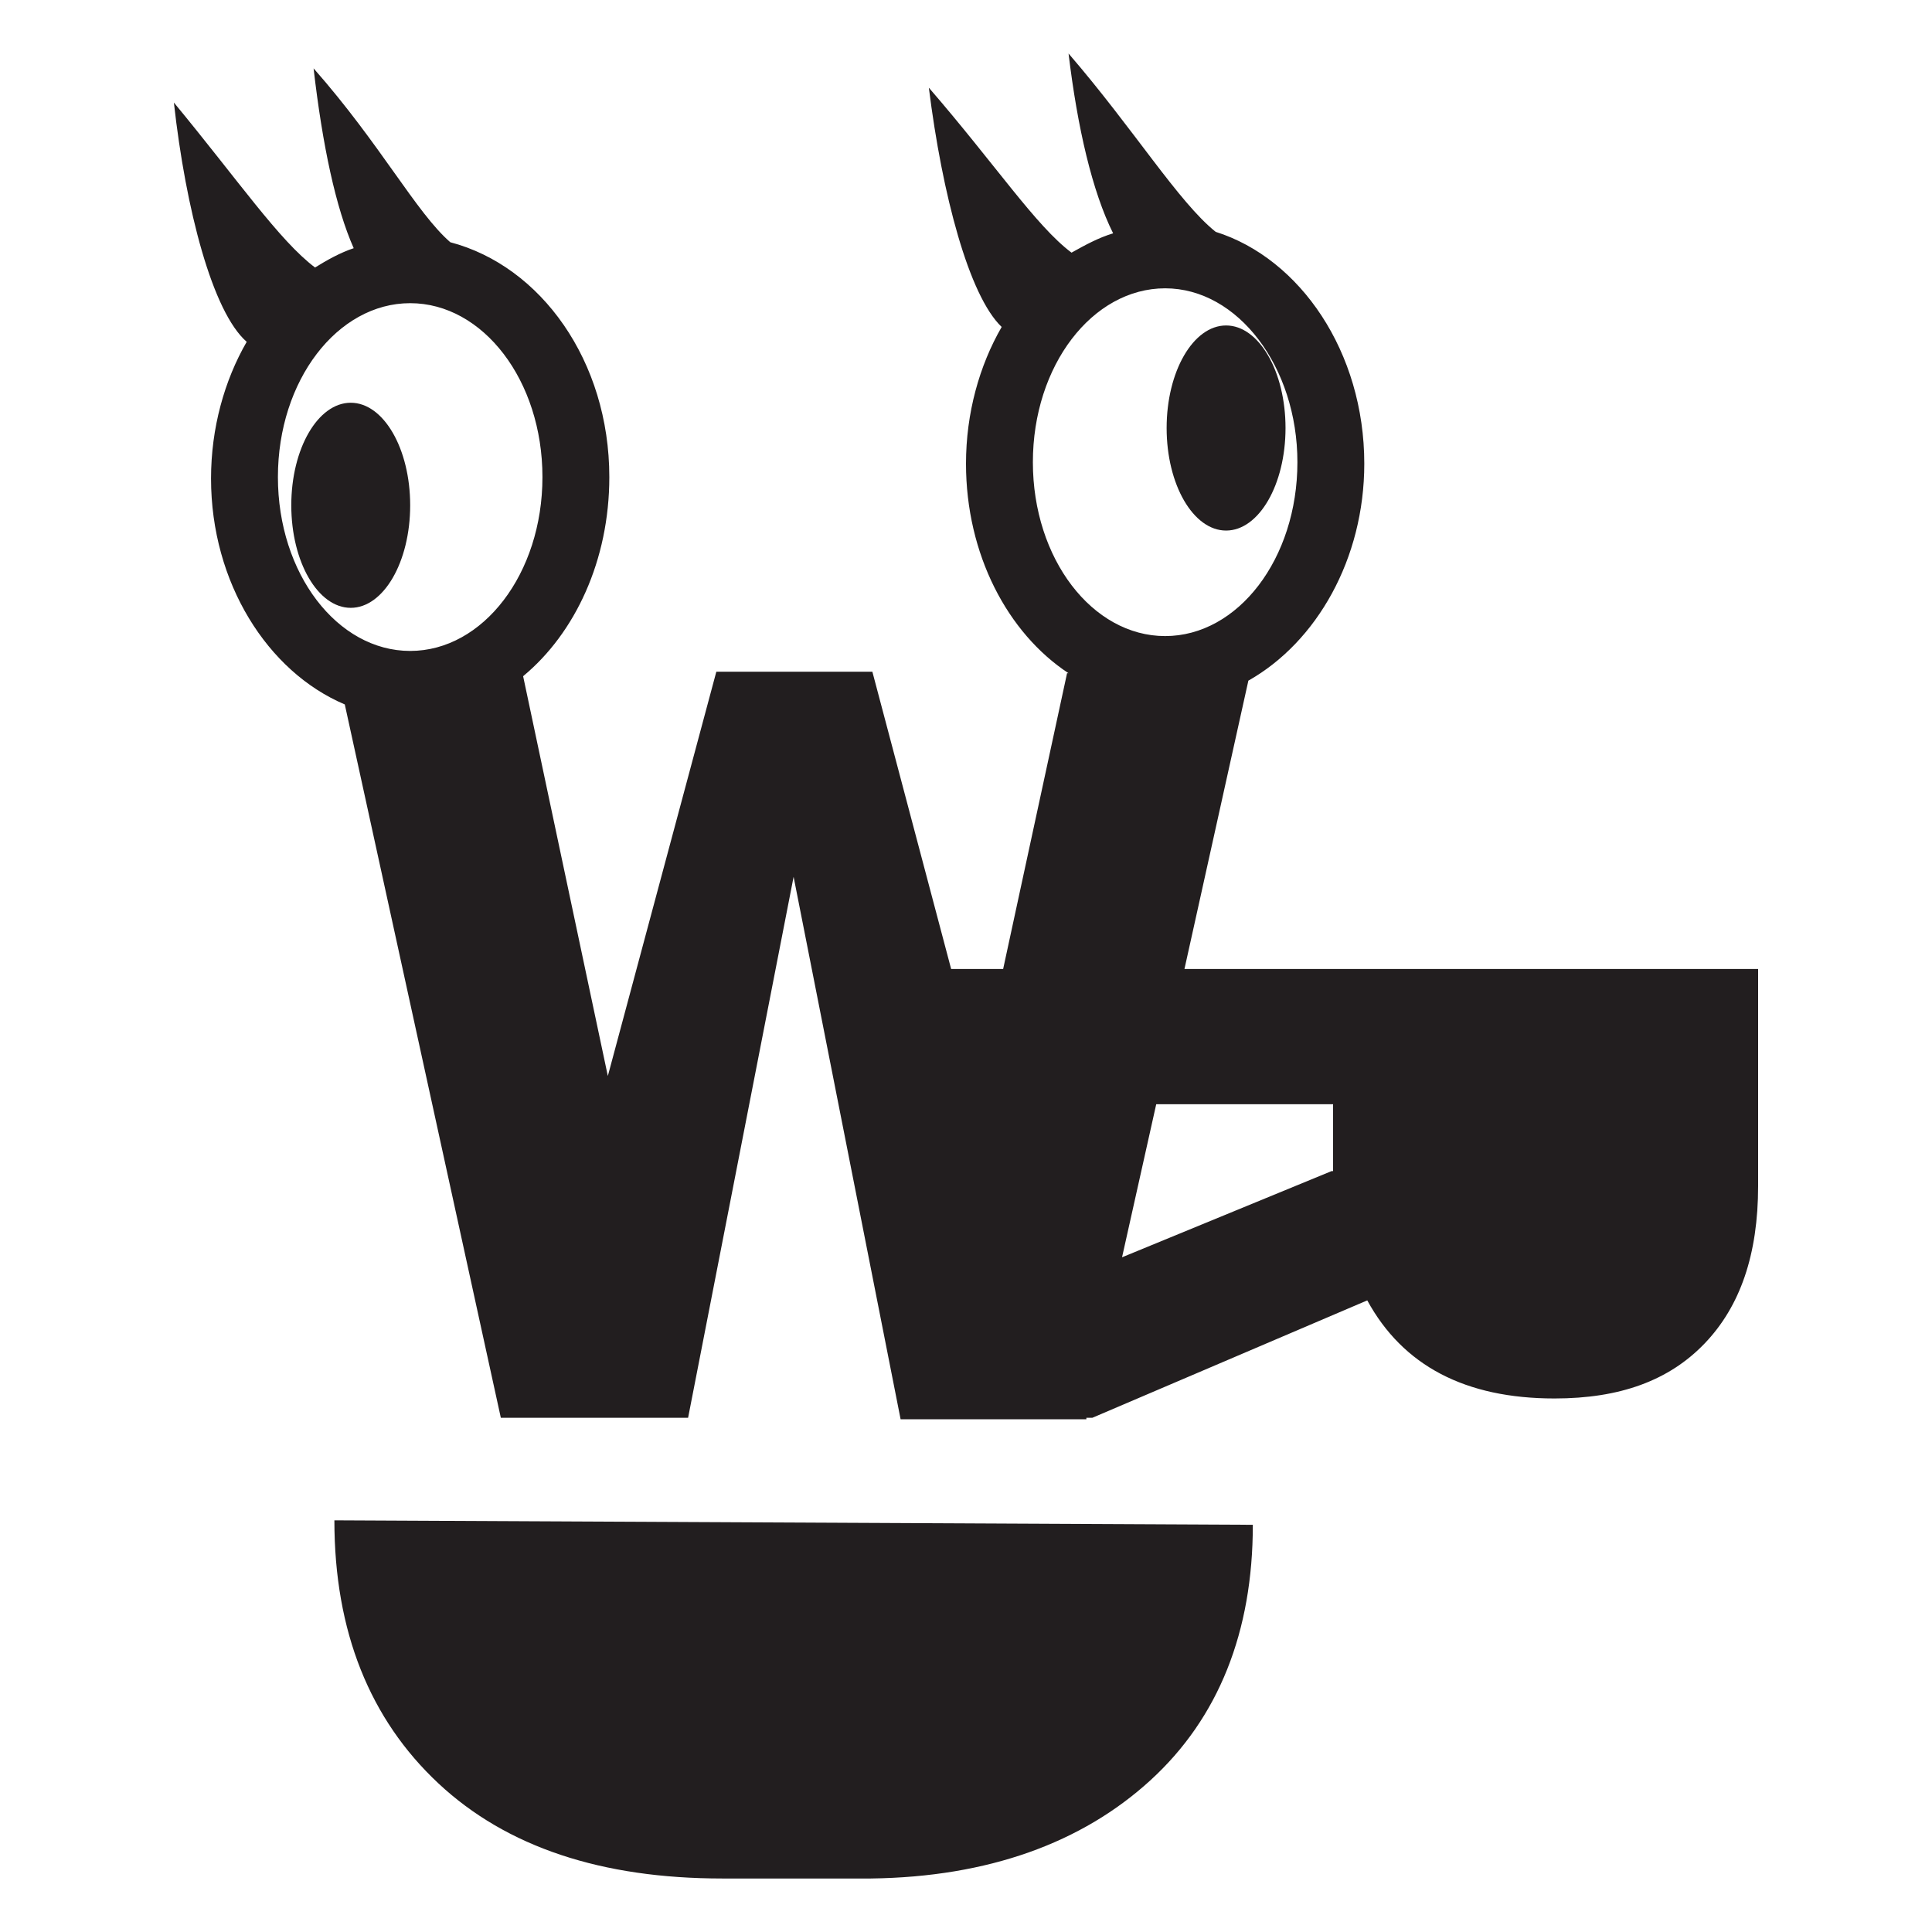
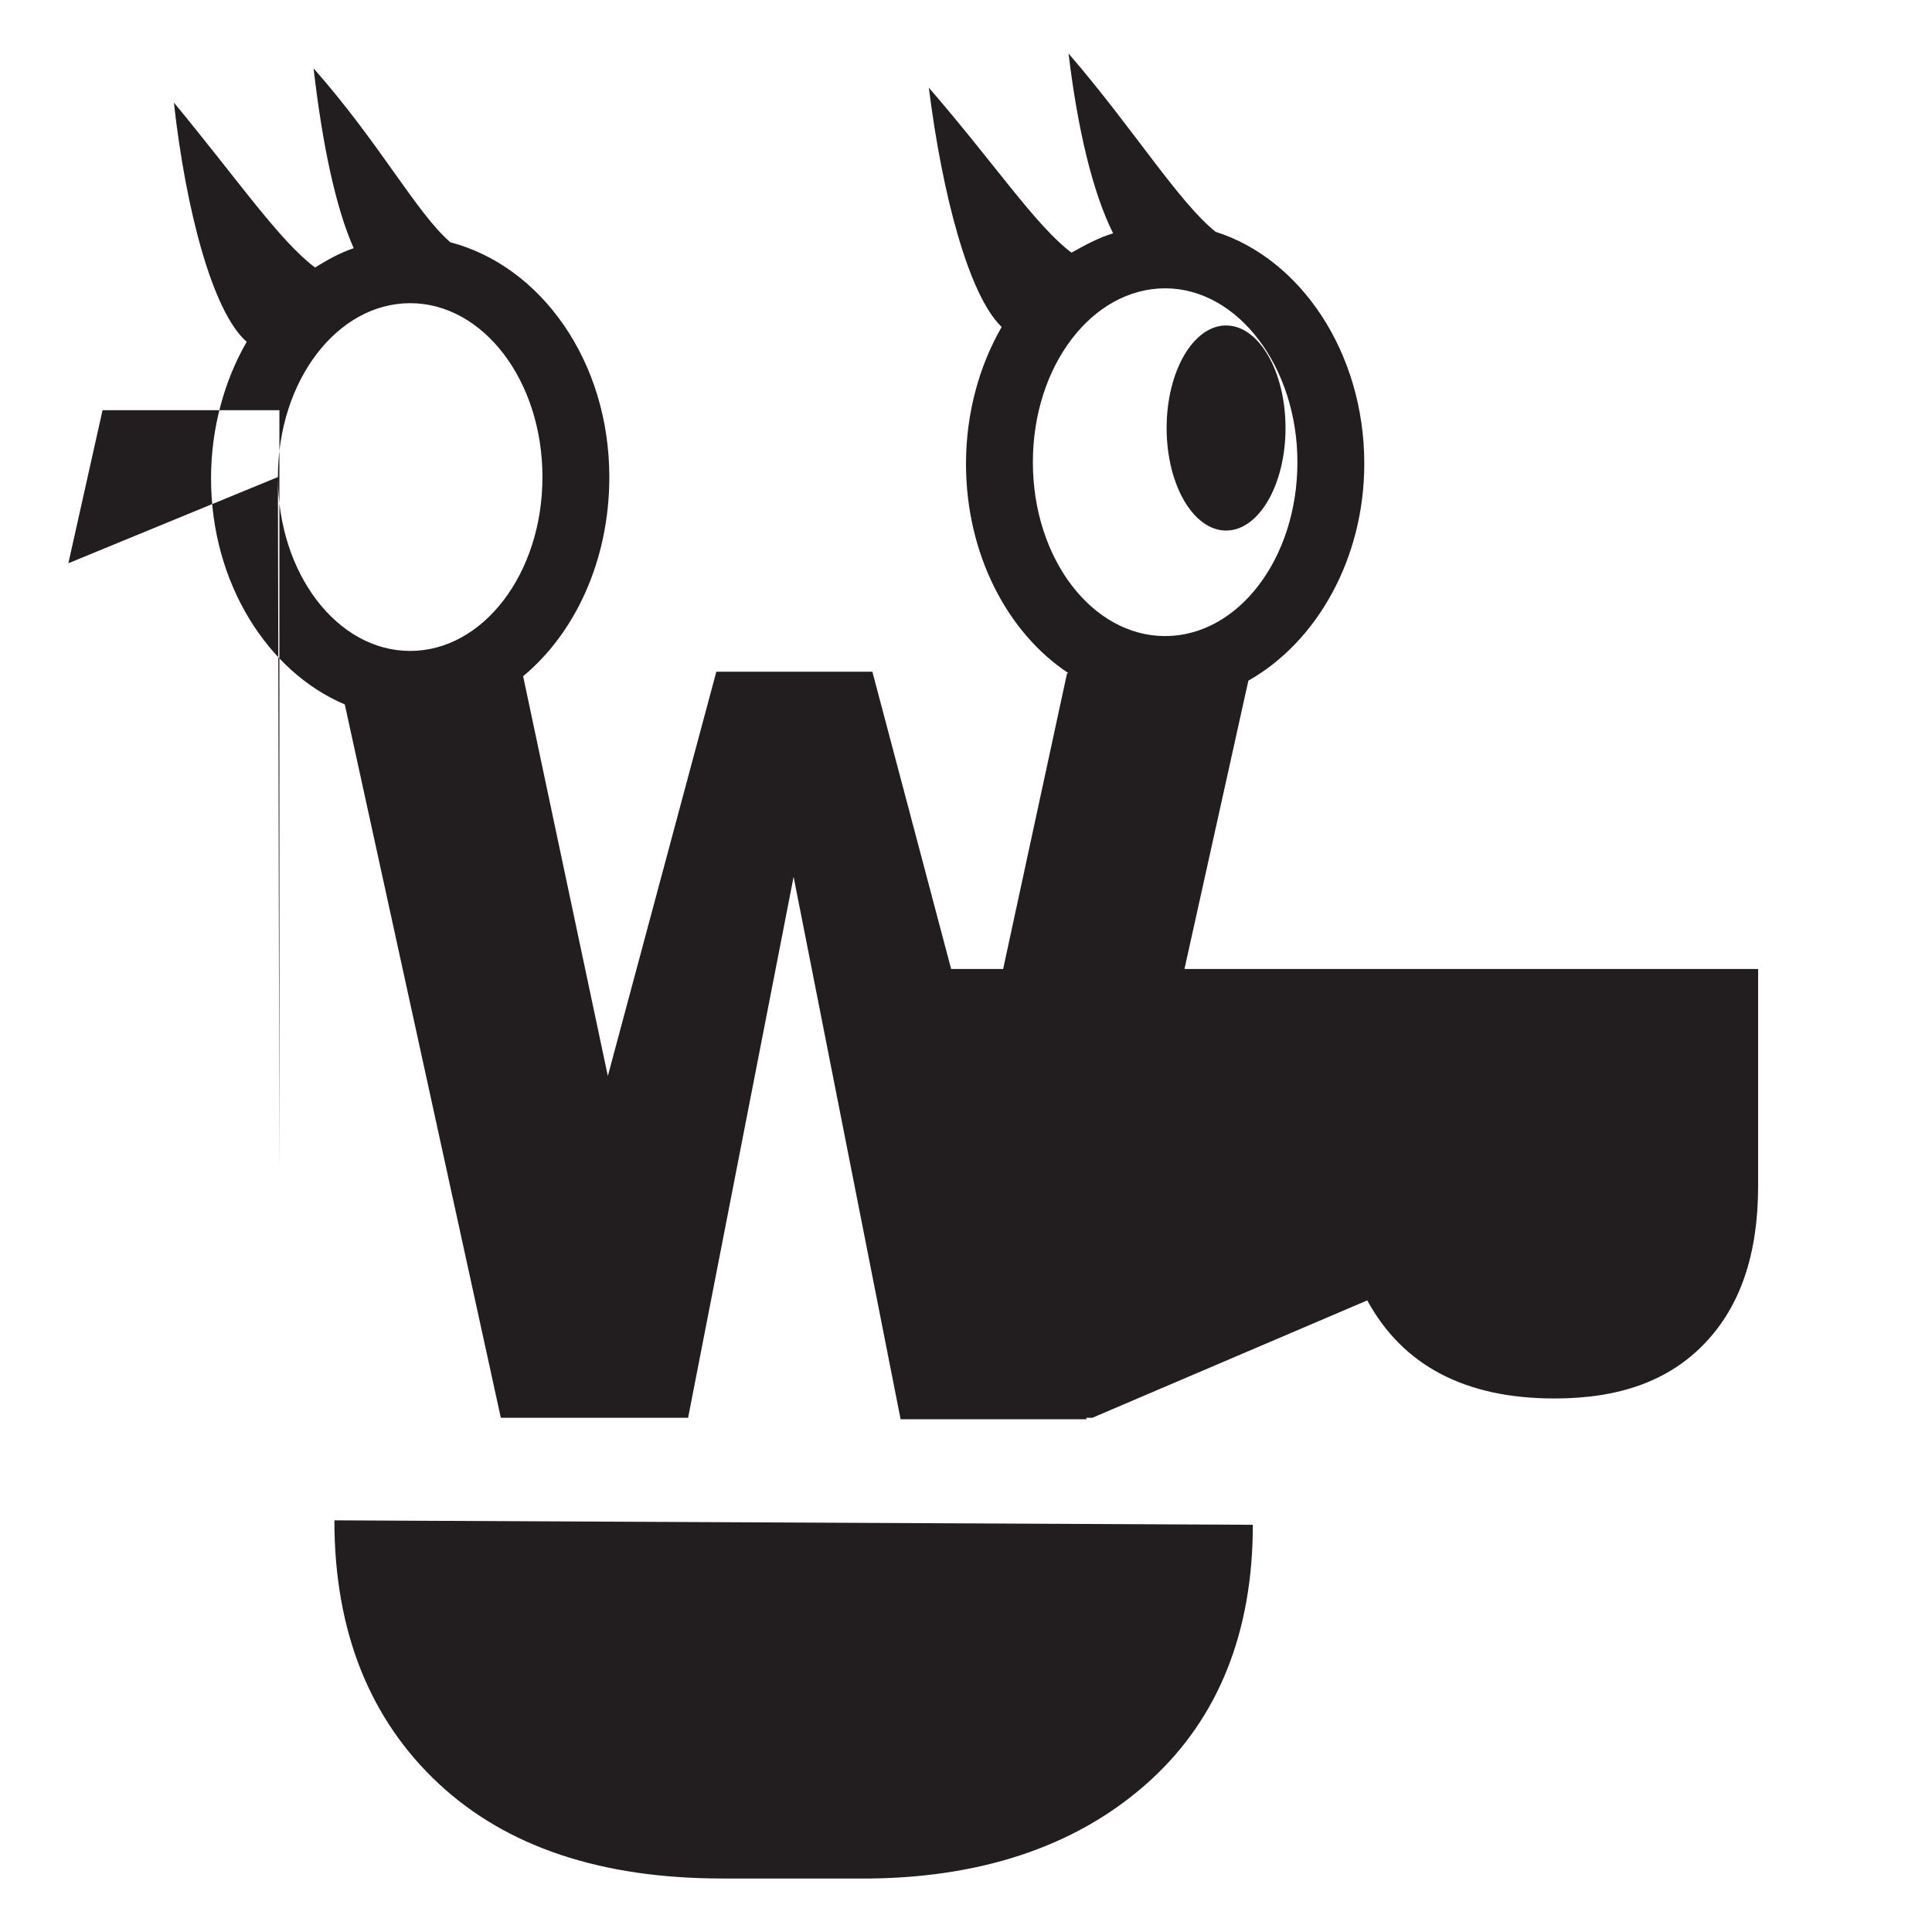
<svg xmlns="http://www.w3.org/2000/svg" version="1.1" id="レイヤー_1" x="0px" y="0px" viewBox="0 0 130 130" style="enable-background:new 0 0 130 130;" xml:space="preserve">
  <style type="text/css">
	.st0{fill:#221E1F;}
</style>
  <g>
-     <path class="st0" d="M79.7,65.2L84,45.8c4.6-2.6,7.8-8.2,7.8-14.6c0-7.5-4.3-13.8-10-15.6c-2.5-2-5.5-6.9-9.9-12   c0.6,5,1.6,9.3,3,12.1c-1,0.3-1.9,0.8-2.8,1.3c-2.4-1.8-5.1-5.9-9.6-11.1c0.9,7.2,2.7,14,4.9,16.1c-1.5,2.6-2.4,5.8-2.4,9.2   c0,6.1,2.8,11.4,6.9,14.1h-0.1l-4.3,19.9H64l-5.3-20H48.2l-7.3,27.2l-5.7-26.9c3.5-2.9,5.8-7.8,5.8-13.4c0-7.8-4.6-14.2-10.7-15.8   c-2.3-2-4.7-6.6-9.2-11.7c0.6,5.2,1.5,9.4,2.7,12.1c-0.9,0.3-1.8,0.8-2.6,1.3c-2.4-1.8-5.2-5.9-9.5-11.1c0.8,7.2,2.6,14.1,4.9,16.1   c-1.5,2.6-2.4,5.8-2.4,9.2c0,7,3.8,13,9,15.2l10.5,48h12.6L53.4,59l7.2,36.5h12.5l0-0.1h0.4L92,87.5c2.4,4.4,6.6,6.6,12.6,6.6   c4.4,0,7.7-1.2,10.1-3.7c2.4-2.5,3.6-6,3.6-10.6V65.2H79.7z M69.5,31.1c0-6.5,4-11.7,8.9-11.7c4.9,0,8.9,5.3,8.9,11.7   c0,6.5-4,11.7-8.9,11.7C73.5,42.8,69.5,37.6,69.5,31.1z M18.7,32.1c0-6.5,4-11.7,8.9-11.7c4.9,0,8.9,5.2,8.9,11.7s-4,11.7-8.9,11.7   C22.7,43.8,18.7,38.6,18.7,32.1z M89.6,78.8l-14.1,5.8l2.3-10.3h11.9V78.8z" />
+     <path class="st0" d="M79.7,65.2L84,45.8c4.6-2.6,7.8-8.2,7.8-14.6c0-7.5-4.3-13.8-10-15.6c-2.5-2-5.5-6.9-9.9-12   c0.6,5,1.6,9.3,3,12.1c-1,0.3-1.9,0.8-2.8,1.3c-2.4-1.8-5.1-5.9-9.6-11.1c0.9,7.2,2.7,14,4.9,16.1c-1.5,2.6-2.4,5.8-2.4,9.2   c0,6.1,2.8,11.4,6.9,14.1h-0.1l-4.3,19.9H64l-5.3-20H48.2l-7.3,27.2l-5.7-26.9c3.5-2.9,5.8-7.8,5.8-13.4c0-7.8-4.6-14.2-10.7-15.8   c-2.3-2-4.7-6.6-9.2-11.7c0.6,5.2,1.5,9.4,2.7,12.1c-0.9,0.3-1.8,0.8-2.6,1.3c-2.4-1.8-5.2-5.9-9.5-11.1c0.8,7.2,2.6,14.1,4.9,16.1   c-1.5,2.6-2.4,5.8-2.4,9.2c0,7,3.8,13,9,15.2l10.5,48h12.6L53.4,59l7.2,36.5h12.5l0-0.1h0.4L92,87.5c2.4,4.4,6.6,6.6,12.6,6.6   c4.4,0,7.7-1.2,10.1-3.7c2.4-2.5,3.6-6,3.6-10.6V65.2H79.7z M69.5,31.1c0-6.5,4-11.7,8.9-11.7c4.9,0,8.9,5.3,8.9,11.7   c0,6.5-4,11.7-8.9,11.7C73.5,42.8,69.5,37.6,69.5,31.1z M18.7,32.1c0-6.5,4-11.7,8.9-11.7c4.9,0,8.9,5.2,8.9,11.7s-4,11.7-8.9,11.7   C22.7,43.8,18.7,38.6,18.7,32.1z l-14.1,5.8l2.3-10.3h11.9V78.8z" />
    <path class="st0" d="M29.5,120c4.6,4.3,11,6.4,19.1,6.4h10c7.9-0.1,14.2-2.4,18.8-6.6c4.6-4.2,6.9-10,6.9-17.2l-61.8-0.3   C22.5,109.8,24.9,115.7,29.5,120z" />
-     <ellipse class="st0" cx="23.6" cy="34" rx="4" ry="6.9" />
    <ellipse class="st0" cx="82.5" cy="28.8" rx="4" ry="6.9" />
  </g>
</svg>